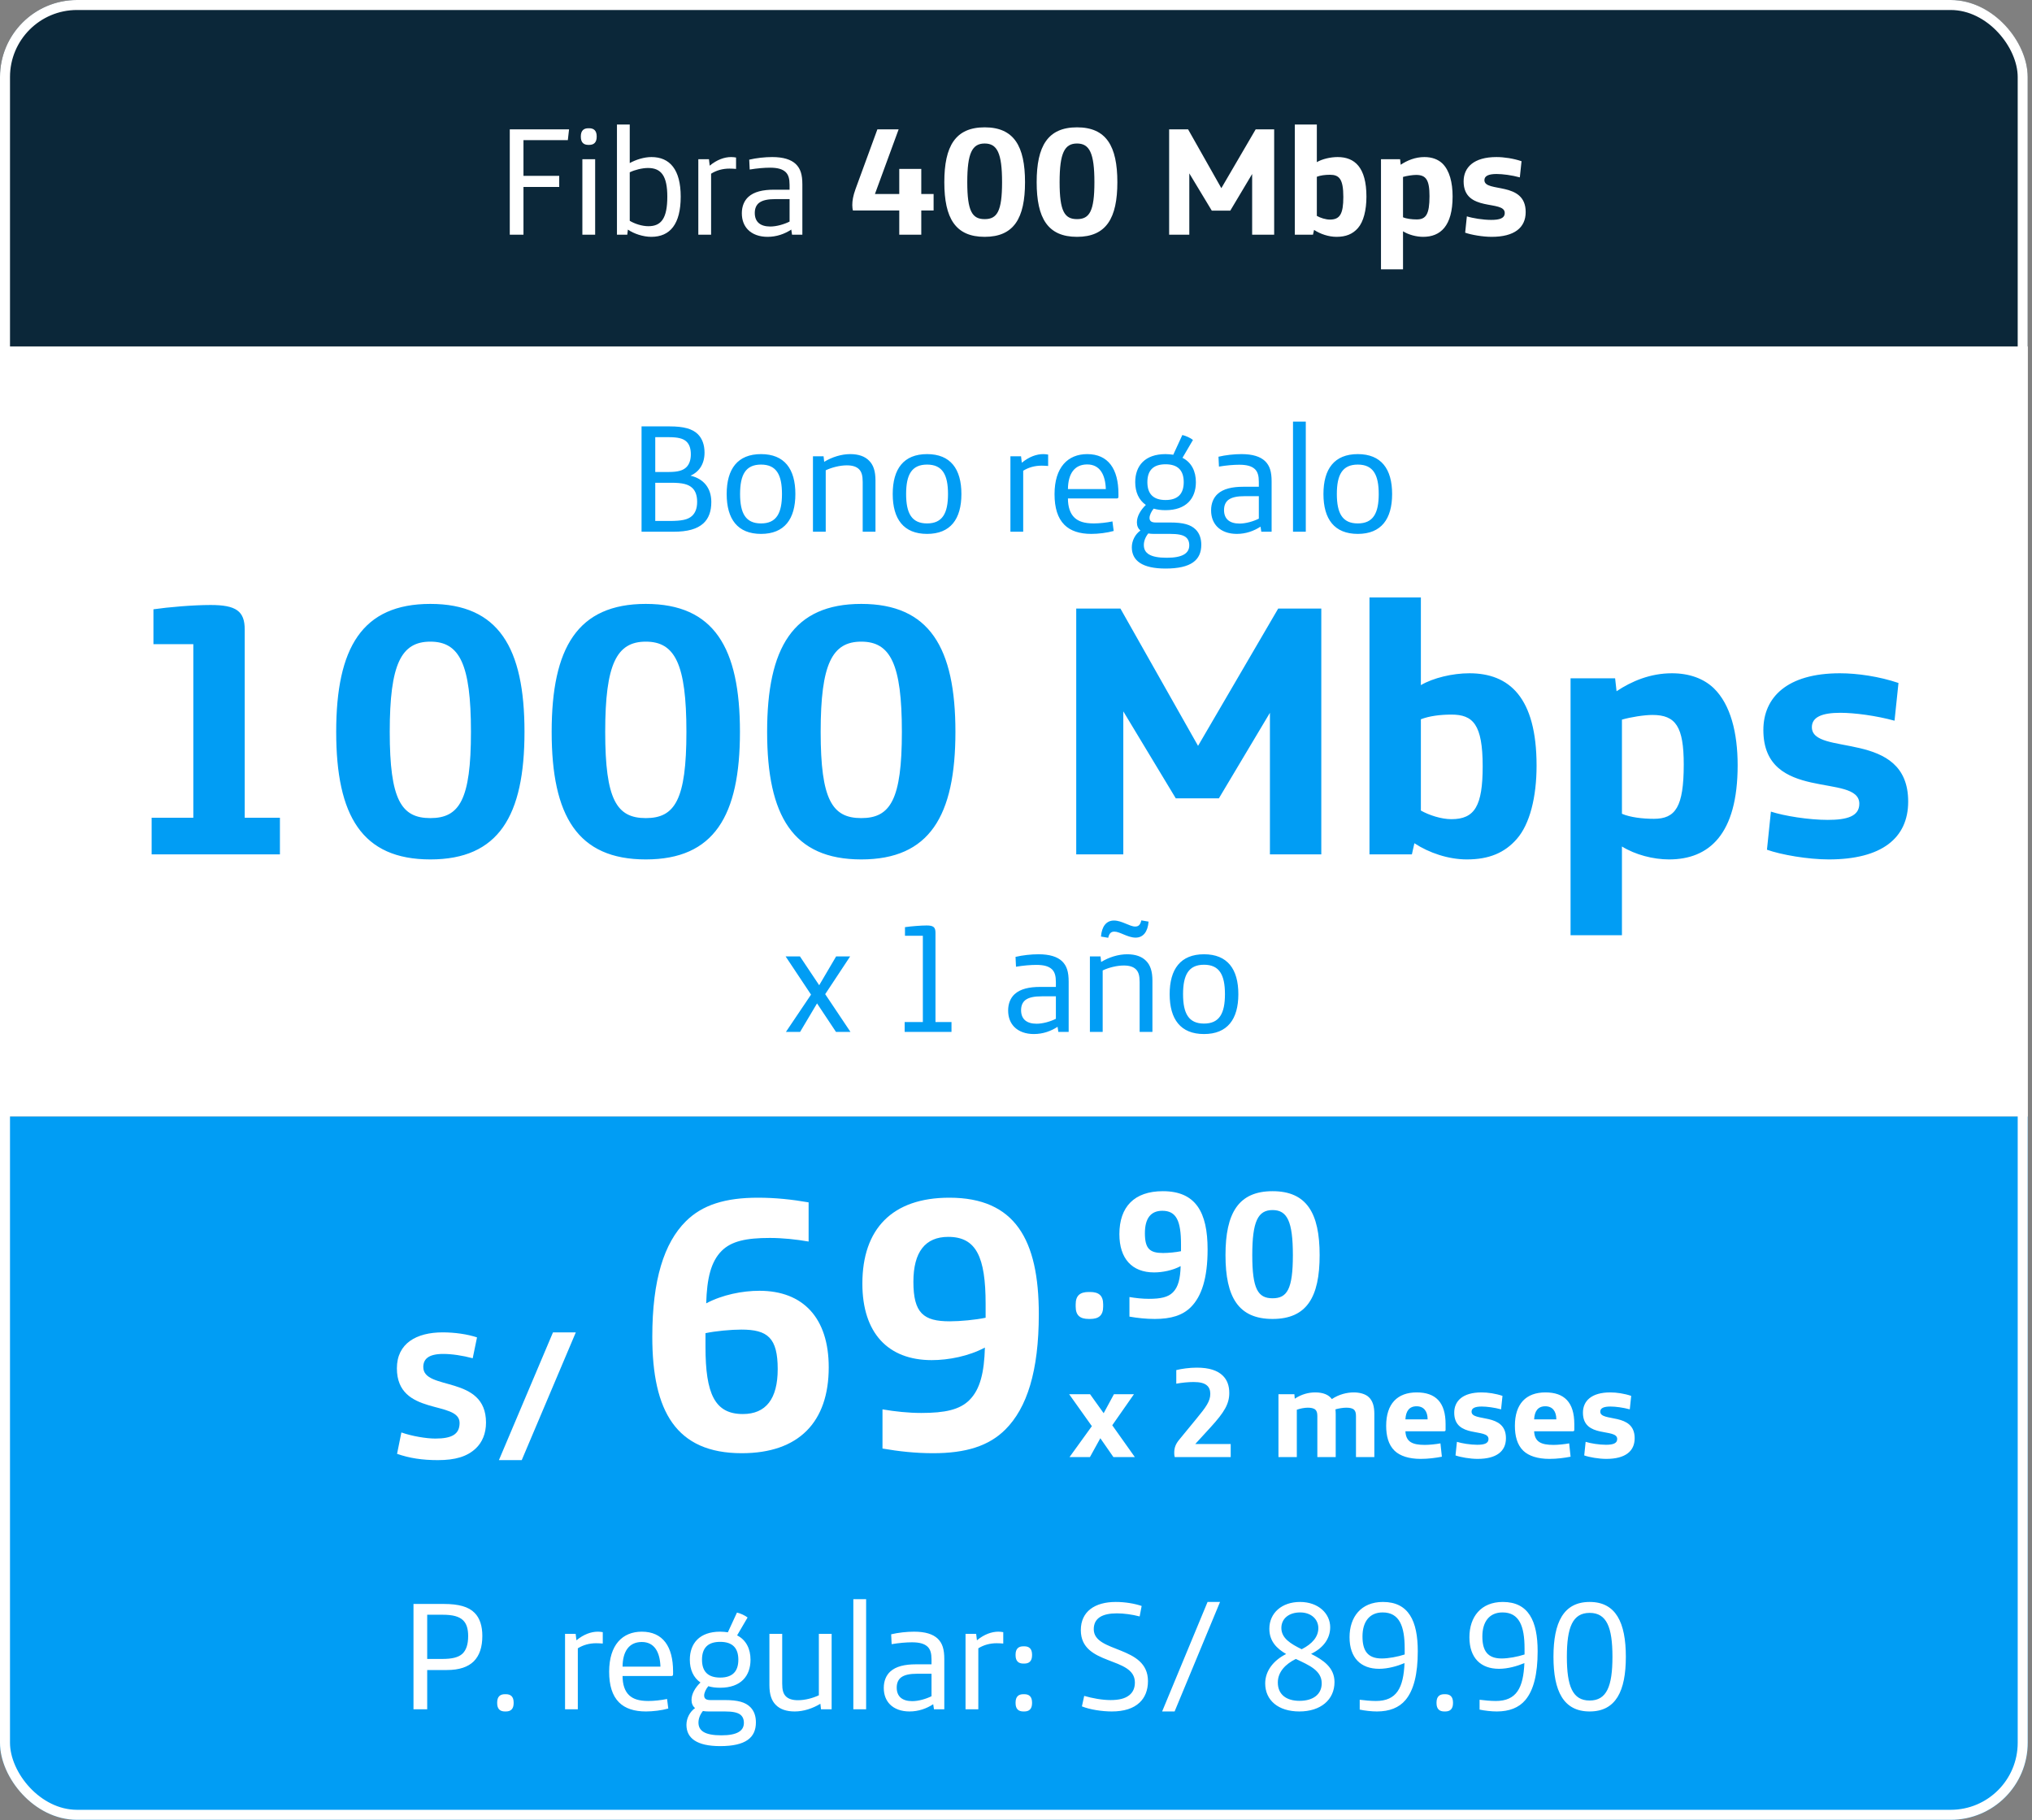
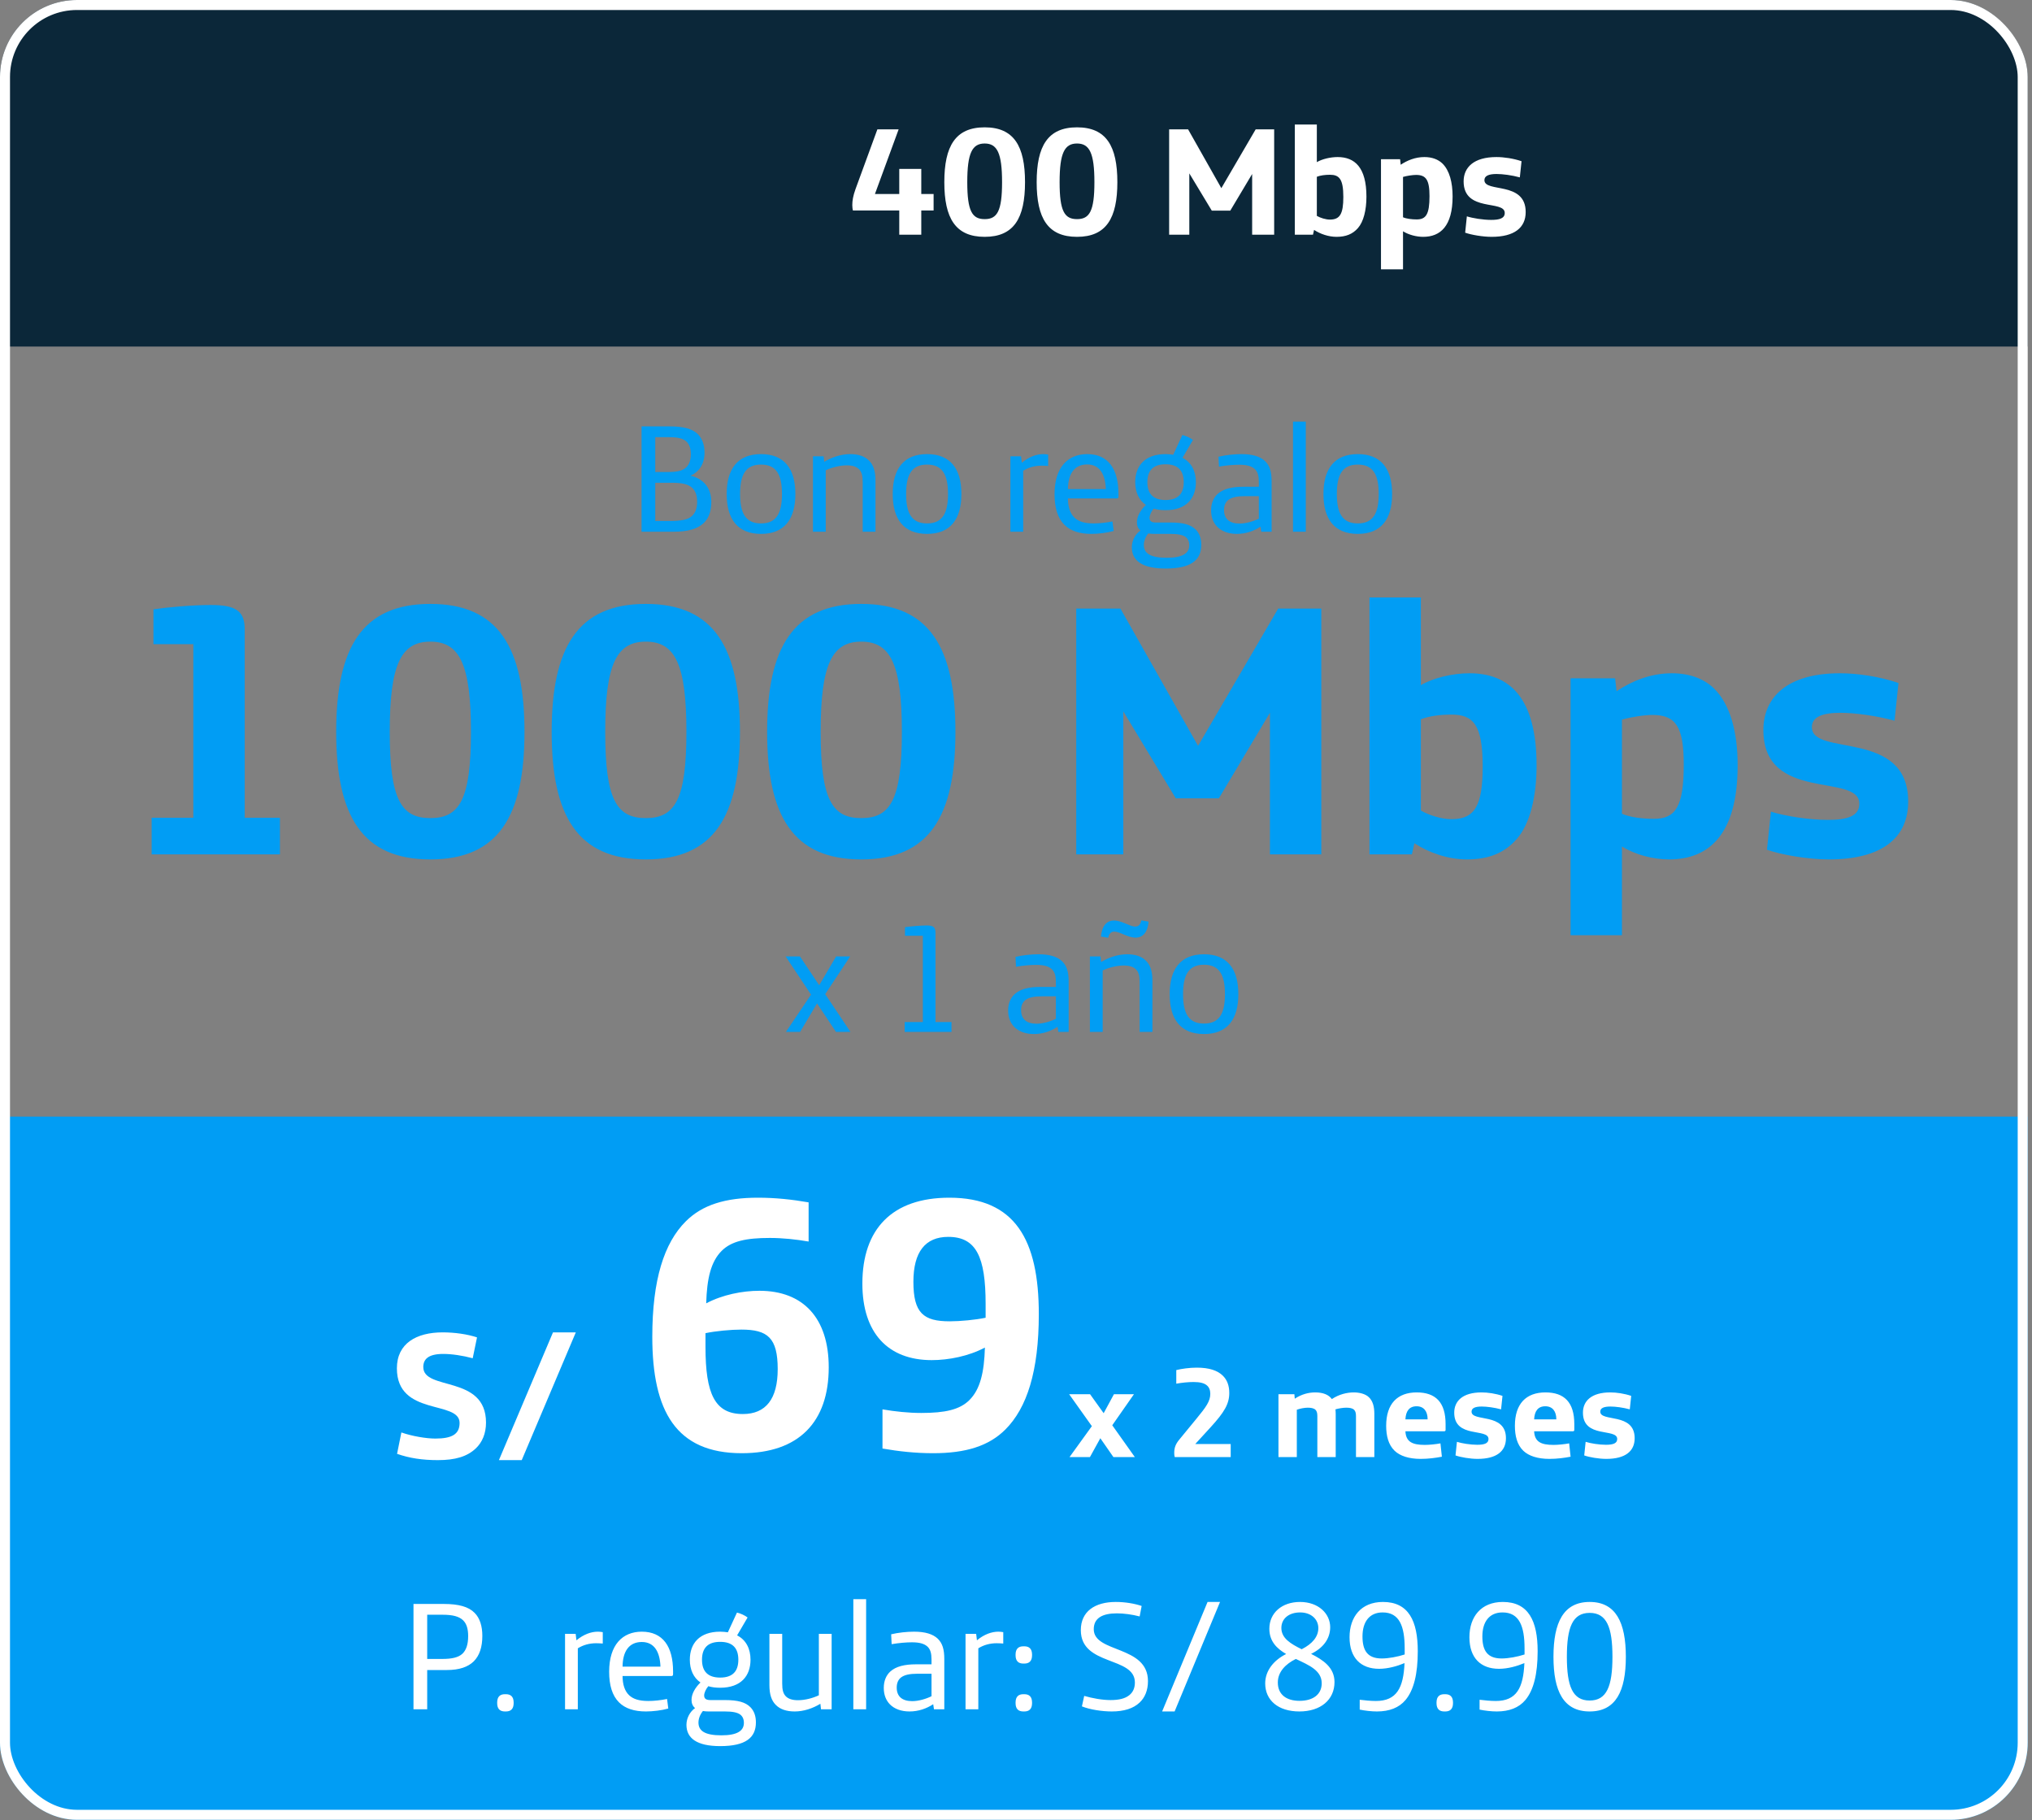
<svg xmlns="http://www.w3.org/2000/svg" width="182" height="163" viewBox="0 0 182 163" fill="none">
  <rect x="0" y="0" width="182" height="163" fill="#808080" stroke="none" />
  <g clip-path="url(#clip0_216_79)">
    <path d="M0 4.598C0 2.059 2.059 0 4.598 0H177.017C179.556 0 181.615 2.059 181.615 4.598V31.035H0V4.598Z" fill="#0B2739" />
-     <path d="M45.659 21.018V11.583H50.969L50.859 12.549H46.886V15.749H50.087V16.742H46.886V21.018H45.659ZM52.699 12.976C52.285 12.976 52.023 12.769 52.023 12.245V12.217C52.023 11.693 52.285 11.486 52.699 11.486H52.768C53.182 11.486 53.444 11.693 53.444 12.217V12.245C53.444 12.769 53.182 12.976 52.768 12.976H52.699ZM52.161 21.018V14.259H53.306V21.018H52.161ZM58.335 21.211C57.604 21.211 56.776 20.935 56.238 20.562L56.183 21.018H55.259V11.155H56.404V14.604C56.956 14.3 57.687 14.066 58.349 14.066C59.99 14.066 60.969 15.183 60.969 17.611C60.969 20.066 60.018 21.211 58.335 21.211ZM58.073 20.259C59.218 20.259 59.769 19.569 59.769 17.611C59.769 15.79 59.245 15.045 58.045 15.045C57.521 15.045 56.859 15.211 56.404 15.431V19.776C56.859 20.052 57.521 20.259 58.073 20.259ZM62.546 21.018V14.259H63.498L63.567 14.838C64.215 14.3 64.891 14.066 65.484 14.066C65.609 14.066 65.774 14.08 65.926 14.107V15.128C65.774 15.114 65.526 15.1 65.333 15.1C64.74 15.1 64.174 15.252 63.691 15.556V21.018H62.546ZM68.748 21.211C68.017 21.211 67.396 20.99 66.982 20.562C66.651 20.218 66.444 19.735 66.444 19.1C66.444 18.466 66.665 17.969 67.024 17.638C67.534 17.169 68.334 16.99 69.313 16.99H70.72V16.562C70.72 16.011 70.624 15.666 70.375 15.418C70.086 15.142 69.644 15.018 68.969 15.018C68.458 15.018 67.81 15.073 67.148 15.183L67.106 14.3C67.741 14.149 68.513 14.066 69.162 14.066C70.168 14.066 70.844 14.287 71.272 14.687C71.7 15.1 71.865 15.638 71.865 16.521V21.018H70.941L70.872 20.562C70.279 20.949 69.562 21.211 68.748 21.211ZM68.996 20.287C69.548 20.287 70.224 20.093 70.72 19.845V17.831H69.479C68.775 17.831 68.293 17.928 67.975 18.176C67.741 18.369 67.603 18.659 67.603 19.073C67.603 19.887 68.113 20.287 68.996 20.287Z" fill="white" />
    <path d="M80.544 21.018V18.852H76.392C76.364 18.756 76.337 18.549 76.337 18.369C76.337 17.983 76.406 17.542 76.626 16.935L78.585 11.583H80.489L78.365 17.376H80.544V15.128H82.516V17.376H83.62V18.852H82.516V21.018H80.544ZM88.194 21.211C85.573 21.211 84.58 19.542 84.58 16.314C84.58 13.086 85.573 11.404 88.194 11.404C90.815 11.404 91.808 13.086 91.808 16.314C91.808 19.542 90.815 21.211 88.194 21.211ZM88.194 19.625C89.311 19.625 89.752 18.921 89.752 16.314C89.752 13.707 89.311 12.852 88.194 12.852C87.077 12.852 86.635 13.707 86.635 16.314C86.635 18.921 87.077 19.625 88.194 19.625ZM96.465 21.211C93.844 21.211 92.851 19.542 92.851 16.314C92.851 13.086 93.844 11.404 96.465 11.404C99.085 11.404 100.078 13.086 100.078 16.314C100.078 19.542 99.085 21.211 96.465 21.211ZM96.465 19.625C97.582 19.625 98.023 18.921 98.023 16.314C98.023 13.707 97.582 12.852 96.465 12.852C95.347 12.852 94.906 13.707 94.906 16.314C94.906 18.921 95.347 19.625 96.465 19.625ZM104.716 21.018V11.583H106.413L109.392 16.852L112.468 11.583H114.123V21.018H112.151V15.583L110.192 18.866H108.537L106.523 15.528V21.018H104.716ZM119.711 21.211C119.007 21.211 118.262 20.962 117.697 20.59L117.6 21.018H115.973V11.155H117.945V14.521C118.414 14.245 119.159 14.066 119.807 14.066C121.338 14.066 122.387 14.99 122.387 17.611C122.387 18.825 122.125 19.859 121.628 20.425C121.159 20.962 120.552 21.211 119.711 21.211ZM119.118 19.666C120.014 19.666 120.318 19.156 120.318 17.638C120.318 16.024 119.945 15.652 119.118 15.652C118.69 15.652 118.262 15.707 117.945 15.831V19.335C118.262 19.514 118.731 19.666 119.118 19.666ZM123.691 24.121V14.259H125.402L125.457 14.755C126.036 14.369 126.753 14.066 127.581 14.066C128.257 14.066 128.809 14.273 129.195 14.645C129.829 15.266 130.105 16.342 130.105 17.597C130.105 20.259 129.002 21.211 127.471 21.211C126.864 21.211 126.174 21.032 125.664 20.714V24.121H123.691ZM126.891 19.652C127.719 19.652 128.036 19.197 128.036 17.569C128.036 16.121 127.733 15.666 126.836 15.666C126.519 15.666 125.995 15.749 125.664 15.845V19.459C125.981 19.597 126.464 19.652 126.891 19.652ZM133.603 21.211C132.803 21.211 131.768 21.032 131.23 20.838L131.382 19.376C131.892 19.542 132.83 19.694 133.561 19.694C134.306 19.694 134.775 19.556 134.775 19.073C134.775 17.873 131.092 19.045 131.092 16.245C131.092 14.99 132.003 14.066 134.03 14.066C134.706 14.066 135.548 14.19 136.279 14.438L136.127 15.886C135.423 15.693 134.596 15.583 134.044 15.583C133.341 15.583 132.954 15.749 132.954 16.135C132.954 17.28 136.651 16.19 136.651 18.99C136.651 20.397 135.63 21.211 133.603 21.211Z" fill="white" />
-     <rect width="181.615" height="68.968" transform="translate(0 31.035)" fill="white" />
    <path d="M57.462 47.622V38.188H59.986C61.214 38.188 62.014 38.395 62.51 38.891C62.896 39.277 63.103 39.843 63.103 40.533C63.103 41.526 62.648 42.243 61.848 42.602C63.02 42.877 63.71 43.705 63.71 44.96C63.71 45.802 63.476 46.436 62.993 46.878C62.441 47.374 61.6 47.622 60.317 47.622H57.462ZM58.689 42.271H59.903C60.731 42.271 61.2 42.133 61.503 41.815C61.752 41.553 61.876 41.167 61.876 40.684C61.876 40.188 61.752 39.801 61.489 39.553C61.186 39.264 60.703 39.153 59.889 39.153H58.689V42.271ZM58.689 46.657H59.945C61.048 46.657 61.6 46.547 61.972 46.215C62.262 45.953 62.441 45.553 62.441 44.947C62.441 44.395 62.303 43.995 62.027 43.719C61.655 43.36 61.117 43.236 60.11 43.236H58.689V46.657ZM68.163 47.816C66.066 47.816 65.087 46.491 65.087 44.243C65.087 41.995 66.066 40.67 68.163 40.67C70.259 40.67 71.239 41.995 71.239 44.243C71.239 46.491 70.259 47.816 68.163 47.816ZM68.163 46.878C69.542 46.878 70.039 45.967 70.039 44.243C70.039 42.519 69.542 41.608 68.163 41.608C66.783 41.608 66.287 42.519 66.287 44.243C66.287 45.967 66.783 46.878 68.163 46.878ZM72.814 47.622V40.864H73.765L73.82 41.36C74.524 40.933 75.365 40.67 76.152 40.67C76.883 40.67 77.462 40.864 77.848 41.264C78.221 41.636 78.414 42.188 78.414 43.029V47.622H77.269V43.167C77.269 42.588 77.172 42.257 76.938 42.022C76.703 41.788 76.345 41.677 75.848 41.677C75.241 41.677 74.51 41.857 73.958 42.119V47.622H72.814ZM83.034 47.816C80.937 47.816 79.958 46.491 79.958 44.243C79.958 41.995 80.937 40.67 83.034 40.67C85.13 40.67 86.11 41.995 86.11 44.243C86.11 46.491 85.13 47.816 83.034 47.816ZM83.034 46.878C84.413 46.878 84.91 45.967 84.91 44.243C84.91 42.519 84.413 41.608 83.034 41.608C81.654 41.608 81.158 42.519 81.158 44.243C81.158 45.967 81.654 46.878 83.034 46.878ZM90.5 47.622V40.864H91.452L91.521 41.443C92.169 40.905 92.845 40.67 93.438 40.67C93.562 40.67 93.728 40.684 93.879 40.712V41.733C93.728 41.719 93.479 41.705 93.286 41.705C92.693 41.705 92.128 41.857 91.645 42.16V47.622H90.5ZM97.749 47.816C96.7 47.816 95.886 47.553 95.335 47.002C94.728 46.395 94.452 45.471 94.452 44.257C94.452 41.843 95.652 40.67 97.376 40.67C99.266 40.67 100.176 42.008 100.176 44.229V44.491C100.176 44.602 100.121 44.643 100.011 44.643H95.652C95.652 45.388 95.845 45.995 96.245 46.367C96.604 46.698 97.114 46.878 97.969 46.878C98.452 46.878 99.114 46.809 99.638 46.698L99.749 47.553C99.169 47.719 98.369 47.816 97.749 47.816ZM95.652 43.802H99.045C99.004 42.505 98.507 41.595 97.376 41.595C96.231 41.595 95.666 42.436 95.652 43.802ZM104.395 50.919C102.312 50.919 101.374 50.216 101.374 49.016C101.374 48.422 101.678 47.843 102.147 47.512C101.926 47.333 101.829 47.084 101.829 46.781C101.829 46.243 102.147 45.691 102.629 45.222C101.995 44.781 101.678 44.064 101.678 43.181C101.678 41.719 102.547 40.67 104.395 40.67C104.643 40.67 104.878 40.698 105.085 40.726L105.898 38.96C106.216 39.029 106.63 39.222 106.85 39.401L105.912 41.002C106.726 41.415 107.112 42.215 107.112 43.181C107.112 44.643 106.243 45.691 104.395 45.691C103.995 45.691 103.65 45.65 103.333 45.553C103.126 45.788 102.96 46.147 102.96 46.381C102.96 46.671 103.14 46.795 103.512 46.795H104.809C105.995 46.795 106.657 46.988 107.099 47.429C107.443 47.774 107.595 48.243 107.595 48.795C107.595 50.16 106.685 50.919 104.395 50.919ZM104.395 44.781C105.512 44.781 106.023 44.215 106.023 43.181C106.023 42.146 105.512 41.581 104.395 41.581C103.278 41.581 102.767 42.146 102.767 43.181C102.767 44.215 103.278 44.781 104.395 44.781ZM104.505 49.953C105.94 49.953 106.519 49.54 106.519 48.836C106.519 48.505 106.409 48.257 106.188 48.091C105.926 47.898 105.485 47.816 104.809 47.816H103.347C103.154 47.816 102.988 47.802 102.85 47.774C102.602 48.078 102.45 48.45 102.45 48.809C102.45 49.54 103.002 49.953 104.505 49.953ZM110.778 47.816C110.047 47.816 109.426 47.595 109.012 47.167C108.681 46.822 108.474 46.34 108.474 45.705C108.474 45.071 108.695 44.574 109.054 44.243C109.564 43.774 110.364 43.595 111.343 43.595H112.75V43.167C112.75 42.615 112.654 42.271 112.405 42.022C112.116 41.746 111.674 41.622 110.999 41.622C110.488 41.622 109.84 41.677 109.178 41.788L109.136 40.905C109.771 40.753 110.543 40.67 111.192 40.67C112.199 40.67 112.874 40.891 113.302 41.291C113.73 41.705 113.895 42.243 113.895 43.126V47.622H112.971L112.902 47.167C112.309 47.553 111.592 47.816 110.778 47.816ZM111.026 46.891C111.578 46.891 112.254 46.698 112.75 46.45V44.436H111.509C110.805 44.436 110.323 44.533 110.005 44.781C109.771 44.974 109.633 45.264 109.633 45.678C109.633 46.491 110.143 46.891 111.026 46.891ZM115.811 47.622V37.76H116.956V47.622H115.811ZM121.613 47.816C119.516 47.816 118.537 46.491 118.537 44.243C118.537 41.995 119.516 40.67 121.613 40.67C123.709 40.67 124.688 41.995 124.688 44.243C124.688 46.491 123.709 47.816 121.613 47.816ZM121.613 46.878C122.992 46.878 123.488 45.967 123.488 44.243C123.488 42.519 122.992 41.608 121.613 41.608C120.233 41.608 119.737 42.519 119.737 44.243C119.737 45.967 120.233 46.878 121.613 46.878Z" fill="#019DF4" />
    <path d="M13.582 76.519V73.236H17.315V57.691H13.743V54.569C15.062 54.376 17.283 54.183 18.86 54.183C21.145 54.183 21.918 54.73 21.918 56.371V73.236H25.072V76.519H13.582ZM38.545 76.97C32.43 76.97 30.112 73.075 30.112 65.544C30.112 58.013 32.43 54.086 38.545 54.086C44.66 54.086 46.977 58.013 46.977 65.544C46.977 73.075 44.66 76.97 38.545 76.97ZM38.545 73.269C41.152 73.269 42.182 71.627 42.182 65.544C42.182 59.461 41.152 57.466 38.545 57.466C35.938 57.466 34.908 59.461 34.908 65.544C34.908 71.627 35.938 73.269 38.545 73.269ZM57.843 76.97C51.728 76.97 49.411 73.075 49.411 65.544C49.411 58.013 51.728 54.086 57.843 54.086C63.958 54.086 66.275 58.013 66.275 65.544C66.275 73.075 63.958 76.97 57.843 76.97ZM57.843 73.269C60.45 73.269 61.48 71.627 61.48 65.544C61.48 59.461 60.45 57.466 57.843 57.466C55.236 57.466 54.206 59.461 54.206 65.544C54.206 71.627 55.236 73.269 57.843 73.269ZM77.141 76.97C71.026 76.97 68.709 73.075 68.709 65.544C68.709 58.013 71.026 54.086 77.141 54.086C83.257 54.086 85.574 58.013 85.574 65.544C85.574 73.075 83.257 76.97 77.141 76.97ZM77.141 73.269C79.748 73.269 80.778 71.627 80.778 65.544C80.778 59.461 79.748 57.466 77.141 57.466C74.534 57.466 73.504 59.461 73.504 65.544C73.504 71.627 74.534 73.269 77.141 73.269ZM96.395 76.519V54.505H100.354L107.306 66.799L114.483 54.505H118.345V76.519H113.743V63.838L109.172 71.498H105.31L100.611 63.71V76.519H96.395ZM131.382 76.97C129.741 76.97 128.003 76.39 126.683 75.521L126.458 76.519H122.66V53.507H127.263V61.36C128.357 60.716 130.095 60.298 131.608 60.298C135.18 60.298 137.626 62.454 137.626 68.57C137.626 71.402 137.015 73.816 135.856 75.135C134.762 76.39 133.346 76.97 131.382 76.97ZM129.998 73.365C132.09 73.365 132.799 72.174 132.799 68.634C132.799 64.868 131.93 63.999 129.998 63.999C129.001 63.999 128.003 64.128 127.263 64.418V72.593C128.003 73.011 129.097 73.365 129.998 73.365ZM140.67 83.761V60.749H144.661L144.79 61.907C146.141 61.006 147.815 60.298 149.746 60.298C151.323 60.298 152.611 60.781 153.512 61.65C154.992 63.098 155.636 65.609 155.636 68.537C155.636 74.749 153.061 76.97 149.489 76.97C148.073 76.97 146.463 76.551 145.272 75.811V83.761H140.67ZM148.137 73.333C150.068 73.333 150.808 72.271 150.808 68.473C150.808 65.094 150.1 64.031 148.008 64.031C147.268 64.031 146.045 64.225 145.272 64.45V72.882C146.013 73.204 147.139 73.333 148.137 73.333ZM163.797 76.97C161.93 76.97 159.517 76.551 158.261 76.101L158.615 72.689C159.806 73.075 161.995 73.429 163.701 73.429C165.439 73.429 166.533 73.108 166.533 71.981C166.533 69.181 157.939 71.917 157.939 65.383C157.939 62.454 160.064 60.298 164.795 60.298C166.372 60.298 168.335 60.588 170.041 61.167L169.687 64.546C168.046 64.096 166.114 63.838 164.827 63.838C163.186 63.838 162.284 64.225 162.284 65.126C162.284 67.797 170.91 65.254 170.91 71.788C170.91 75.071 168.528 76.97 163.797 76.97Z" fill="#019DF4" />
    <path d="M70.394 92.416L72.642 89.078L70.366 85.657H71.649L73.373 88.237L74.89 85.657H76.145L73.911 89.037L76.173 92.416H74.876L73.18 89.864L71.663 92.416H70.394ZM81.029 92.416V91.533H82.657V83.809H81.056V83.036C81.622 82.954 82.505 82.885 83.001 82.885C83.595 82.885 83.788 83.036 83.788 83.533V91.533H85.222V92.416H81.029ZM92.6 92.609C91.869 92.609 91.248 92.388 90.834 91.961C90.503 91.616 90.296 91.133 90.296 90.499C90.296 89.864 90.517 89.368 90.876 89.037C91.386 88.567 92.186 88.388 93.165 88.388H94.572V87.961C94.572 87.409 94.476 87.064 94.227 86.816C93.938 86.54 93.496 86.416 92.82 86.416C92.31 86.416 91.662 86.471 91 86.581L90.958 85.698C91.593 85.547 92.365 85.464 93.014 85.464C94.02 85.464 94.696 85.685 95.124 86.085C95.552 86.499 95.717 87.036 95.717 87.919V92.416H94.793L94.724 91.961C94.131 92.347 93.414 92.609 92.6 92.609ZM92.848 91.685C93.4 91.685 94.076 91.492 94.572 91.243V89.23H93.331C92.627 89.23 92.145 89.326 91.827 89.574C91.593 89.767 91.455 90.057 91.455 90.471C91.455 91.285 91.965 91.685 92.848 91.685ZM99.26 83.988L98.612 83.878C98.681 82.967 99.095 82.443 99.771 82.443C100.488 82.443 101.178 82.981 101.674 82.981C101.95 82.981 102.129 82.857 102.226 82.429L102.874 82.54C102.805 83.45 102.392 83.974 101.716 83.974C100.998 83.974 100.309 83.436 99.812 83.436C99.536 83.436 99.357 83.561 99.26 83.988ZM97.619 92.416V85.657H98.571L98.626 86.154C99.329 85.726 100.171 85.464 100.957 85.464C101.688 85.464 102.267 85.657 102.654 86.057C103.026 86.43 103.219 86.981 103.219 87.823V92.416H102.074V87.961C102.074 87.381 101.978 87.05 101.743 86.816C101.509 86.581 101.15 86.471 100.654 86.471C100.047 86.471 99.316 86.65 98.764 86.912V92.416H97.619ZM107.839 92.609C105.743 92.609 104.763 91.285 104.763 89.037C104.763 86.788 105.743 85.464 107.839 85.464C109.936 85.464 110.915 86.788 110.915 89.037C110.915 91.285 109.936 92.609 107.839 92.609ZM107.839 91.671C109.219 91.671 109.715 90.761 109.715 89.037C109.715 87.312 109.219 86.402 107.839 86.402C106.46 86.402 105.963 87.312 105.963 89.037C105.963 90.761 106.46 91.671 107.839 91.671Z" fill="#019DF4" />
    <rect width="181.615" height="62.979" transform="translate(0 100.003)" fill="#019DF4" />
    <path d="M39.217 130.769C37.817 130.769 36.674 130.592 35.564 130.206L35.95 128.291C36.916 128.629 38.187 128.838 38.992 128.838C40.472 128.838 41.164 128.452 41.164 127.438C41.164 125.378 35.548 126.875 35.548 122.546C35.548 120.309 37.302 119.327 39.651 119.327C40.714 119.327 41.872 119.488 42.725 119.778L42.339 121.645C41.438 121.403 40.472 121.258 39.7 121.258C38.348 121.258 37.913 121.741 37.913 122.433C37.913 124.59 43.53 123.109 43.53 127.406C43.53 128.387 43.192 129.176 42.612 129.723C41.84 130.447 40.794 130.769 39.217 130.769ZM44.686 130.769L49.53 119.327H51.574L46.73 130.769H44.686Z" fill="white" />
    <path d="M66.438 130.149C60.549 130.149 58.424 126.384 58.424 119.721C58.424 114.604 59.486 111.321 61.418 109.39C62.898 107.909 64.958 107.266 67.887 107.266C69.464 107.266 70.944 107.427 72.425 107.684V111.192C71.298 110.999 70.108 110.87 68.949 110.87C66.825 110.87 65.505 111.16 64.636 112.029C63.67 112.995 63.316 114.507 63.252 116.728C64.701 115.956 66.503 115.602 68.016 115.602C71.942 115.602 74.227 118.048 74.227 122.457C74.227 127.349 71.556 130.149 66.438 130.149ZM66.535 126.641C68.595 126.641 69.657 125.289 69.657 122.618C69.657 119.818 68.756 119.078 66.406 119.078C65.473 119.078 64.089 119.206 63.188 119.399V120.622C63.188 124.839 64.025 126.641 66.535 126.641ZM83.58 130.149C82.003 130.149 80.523 129.988 79.042 129.731V126.223C80.169 126.416 81.36 126.544 82.518 126.544C84.642 126.544 85.962 126.255 86.831 125.386C87.797 124.42 88.151 122.908 88.215 120.687C86.767 121.459 84.964 121.813 83.452 121.813C79.525 121.813 77.24 119.367 77.24 114.958C77.24 110.066 79.911 107.266 85.029 107.266C90.919 107.266 93.043 111.031 93.043 117.694C93.043 122.811 91.981 126.094 90.05 128.025C88.569 129.505 86.509 130.149 83.58 130.149ZM85.061 118.337C85.994 118.337 87.378 118.209 88.279 118.016V116.792C88.279 112.576 87.443 110.774 84.932 110.774C82.872 110.774 81.81 112.126 81.81 114.797C81.81 117.597 82.711 118.337 85.061 118.337Z" fill="white" />
-     <path d="M97.52 118.125C96.747 118.125 96.345 117.819 96.345 117.015V116.821C96.345 116.017 96.747 115.711 97.52 115.711H97.632C98.405 115.711 98.807 116.017 98.807 116.821V117.015C98.807 117.819 98.405 118.125 97.632 118.125H97.52ZM103.43 118.125C102.641 118.125 101.901 118.044 101.161 117.916V116.162C101.724 116.258 102.319 116.323 102.899 116.323C103.961 116.323 104.621 116.178 105.055 115.743C105.538 115.26 105.715 114.504 105.747 113.394C105.023 113.78 104.122 113.957 103.365 113.957C101.402 113.957 100.26 112.734 100.26 110.529C100.26 108.083 101.595 106.683 104.154 106.683C107.099 106.683 108.161 108.566 108.161 111.897C108.161 114.456 107.63 116.097 106.664 117.063C105.924 117.803 104.894 118.125 103.43 118.125ZM104.17 112.219C104.637 112.219 105.329 112.155 105.779 112.058V111.447C105.779 109.338 105.361 108.437 104.106 108.437C103.076 108.437 102.545 109.113 102.545 110.449C102.545 111.849 102.995 112.219 104.17 112.219ZM113.98 118.125C110.923 118.125 109.764 116.178 109.764 112.412C109.764 108.647 110.923 106.683 113.98 106.683C117.038 106.683 118.196 108.647 118.196 112.412C118.196 116.178 117.038 118.125 113.98 118.125ZM113.98 116.274C115.284 116.274 115.799 115.454 115.799 112.412C115.799 109.371 115.284 108.373 113.98 108.373C112.677 108.373 112.162 109.371 112.162 112.412C112.162 115.454 112.677 116.274 113.98 116.274Z" fill="white" />
    <path d="M95.794 130.497L97.795 127.727L95.76 124.865H97.634L98.852 126.566L99.772 124.865H101.565L99.622 127.647L101.645 130.497H99.726L98.553 128.808L97.622 130.497H95.794ZM105.218 130.497C105.184 130.405 105.172 130.256 105.172 130.13C105.172 129.647 105.299 129.325 105.632 128.923L107.161 127.061C108.034 126.003 108.402 125.486 108.402 124.831C108.402 124.497 108.299 124.244 108.092 124.072C107.85 123.865 107.46 123.773 106.896 123.773C106.448 123.773 105.85 123.831 105.356 123.923V122.704C105.816 122.589 106.54 122.486 107.184 122.486C108.31 122.486 109.057 122.739 109.54 123.221C109.908 123.589 110.103 124.095 110.103 124.75C110.103 125.727 109.667 126.474 108.425 127.831L107.057 129.325H110.23V130.497H105.218ZM114.508 130.497V124.865H115.934L115.968 125.267C116.577 124.865 117.21 124.704 117.796 124.704C118.485 124.704 119.003 124.9 119.29 125.302C119.922 124.877 120.646 124.704 121.256 124.704C121.75 124.704 122.302 124.831 122.612 125.141C122.957 125.474 123.095 125.969 123.095 126.624V130.497H121.451V126.819C121.451 126.532 121.394 126.371 121.279 126.256C121.129 126.118 120.899 126.072 120.566 126.072C120.29 126.072 119.888 126.141 119.612 126.221C119.623 126.348 119.635 126.486 119.635 126.624V130.497H117.991V126.819C117.991 126.532 117.934 126.371 117.819 126.256C117.669 126.118 117.428 126.072 117.129 126.072C116.842 126.072 116.428 126.152 116.152 126.256V130.497H114.508ZM127.247 130.658C126.19 130.658 125.397 130.394 124.914 129.934C124.351 129.394 124.155 128.589 124.155 127.693C124.155 125.716 125.167 124.704 126.891 124.704C128.581 124.704 129.477 125.589 129.477 127.543V128.061C129.477 128.153 129.431 128.187 129.339 128.187H125.879C125.925 129.141 126.512 129.405 127.615 129.405C128.017 129.405 128.592 129.348 129.017 129.268L129.144 130.463C128.604 130.566 127.948 130.658 127.247 130.658ZM125.879 127.118H127.868C127.868 126.405 127.535 125.946 126.879 125.946C126.213 125.946 125.914 126.394 125.879 127.118ZM132.343 130.658C131.676 130.658 130.814 130.509 130.366 130.348L130.492 129.13C130.918 129.268 131.699 129.394 132.309 129.394C132.929 129.394 133.32 129.279 133.32 128.877C133.32 127.877 130.251 128.854 130.251 126.52C130.251 125.474 131.01 124.704 132.699 124.704C133.263 124.704 133.964 124.808 134.573 125.015L134.447 126.221C133.86 126.061 133.171 125.969 132.711 125.969C132.125 125.969 131.803 126.107 131.803 126.428C131.803 127.382 134.883 126.474 134.883 128.808C134.883 129.98 134.033 130.658 132.343 130.658ZM138.776 130.658C137.718 130.658 136.925 130.394 136.442 129.934C135.879 129.394 135.684 128.589 135.684 127.693C135.684 125.716 136.695 124.704 138.419 124.704C140.109 124.704 141.006 125.589 141.006 127.543V128.061C141.006 128.153 140.96 128.187 140.868 128.187H137.408C137.454 129.141 138.04 129.405 139.143 129.405C139.546 129.405 140.12 129.348 140.546 129.268L140.672 130.463C140.132 130.566 139.477 130.658 138.776 130.658ZM137.408 127.118H139.396C139.396 126.405 139.063 125.946 138.408 125.946C137.741 125.946 137.442 126.394 137.408 127.118ZM143.871 130.658C143.205 130.658 142.343 130.509 141.894 130.348L142.021 129.13C142.446 129.268 143.228 129.394 143.837 129.394C144.458 129.394 144.848 129.279 144.848 128.877C144.848 127.877 141.779 128.854 141.779 126.52C141.779 125.474 142.538 124.704 144.228 124.704C144.791 124.704 145.492 124.808 146.101 125.015L145.975 126.221C145.389 126.061 144.699 125.969 144.239 125.969C143.653 125.969 143.331 126.107 143.331 126.428C143.331 127.382 146.412 126.474 146.412 128.808C146.412 129.98 145.561 130.658 143.871 130.658Z" fill="white" />
    <path d="M37.035 153.085V143.65H39.738C41.09 143.65 41.973 143.899 42.511 144.45C42.98 144.919 43.201 145.637 43.201 146.506C43.201 147.513 42.952 148.271 42.428 148.795C41.918 149.292 41.145 149.568 40.014 149.568H38.263V153.085H37.035ZM38.263 148.575H39.6C40.456 148.575 41.049 148.451 41.421 148.106C41.752 147.788 41.932 147.278 41.932 146.533C41.932 145.885 41.794 145.43 41.49 145.126C41.132 144.768 40.552 144.616 39.642 144.616H38.263V148.575ZM45.22 153.278C44.806 153.278 44.53 153.071 44.53 152.533V152.478C44.53 151.94 44.806 151.733 45.22 151.733H45.317C45.73 151.733 46.006 151.94 46.006 152.478V152.533C46.006 153.071 45.73 153.278 45.317 153.278H45.22ZM50.609 153.085V146.326H51.56L51.629 146.906C52.278 146.368 52.953 146.133 53.547 146.133C53.671 146.133 53.836 146.147 53.988 146.175V147.195C53.836 147.182 53.588 147.168 53.395 147.168C52.802 147.168 52.236 147.32 51.754 147.623V153.085H50.609ZM57.857 153.278C56.809 153.278 55.995 153.016 55.443 152.464C54.836 151.858 54.56 150.933 54.56 149.72C54.56 147.306 55.761 146.133 57.485 146.133C59.374 146.133 60.285 147.471 60.285 149.692V149.954C60.285 150.064 60.23 150.106 60.119 150.106H55.761C55.761 150.851 55.954 151.458 56.354 151.83C56.712 152.161 57.223 152.34 58.078 152.34C58.561 152.34 59.223 152.271 59.747 152.161L59.857 153.016C59.278 153.182 58.478 153.278 57.857 153.278ZM55.761 149.264H59.154C59.112 147.968 58.616 147.057 57.485 147.057C56.34 147.057 55.774 147.899 55.761 149.264ZM64.504 156.382C62.421 156.382 61.483 155.678 61.483 154.478C61.483 153.885 61.786 153.306 62.255 152.975C62.035 152.796 61.938 152.547 61.938 152.244C61.938 151.706 62.255 151.154 62.738 150.685C62.104 150.244 61.786 149.526 61.786 148.644C61.786 147.182 62.655 146.133 64.504 146.133C64.752 146.133 64.986 146.161 65.193 146.188L66.007 144.423C66.324 144.492 66.738 144.685 66.959 144.864L66.021 146.464C66.835 146.878 67.221 147.678 67.221 148.644C67.221 150.106 66.352 151.154 64.504 151.154C64.104 151.154 63.759 151.113 63.442 151.016C63.235 151.251 63.069 151.609 63.069 151.844C63.069 152.133 63.248 152.258 63.621 152.258H64.918C66.104 152.258 66.766 152.451 67.207 152.892C67.552 153.237 67.704 153.706 67.704 154.258C67.704 155.623 66.793 156.382 64.504 156.382ZM64.504 150.244C65.621 150.244 66.131 149.678 66.131 148.644C66.131 147.609 65.621 147.044 64.504 147.044C63.386 147.044 62.876 147.609 62.876 148.644C62.876 149.678 63.386 150.244 64.504 150.244ZM64.614 155.416C66.049 155.416 66.628 155.003 66.628 154.299C66.628 153.968 66.517 153.72 66.297 153.554C66.035 153.361 65.593 153.278 64.918 153.278H63.455C63.262 153.278 63.097 153.265 62.959 153.237C62.711 153.54 62.559 153.913 62.559 154.271C62.559 155.003 63.111 155.416 64.614 155.416ZM71.176 153.278C70.445 153.278 69.866 153.085 69.48 152.685C69.107 152.313 68.914 151.761 68.914 150.92V146.326H70.059V150.782C70.059 151.361 70.156 151.692 70.39 151.927C70.624 152.161 70.983 152.271 71.48 152.271C72.087 152.271 72.79 152.092 73.342 151.83V146.326H74.487V153.085H73.535L73.48 152.589C72.776 153.016 71.962 153.278 71.176 153.278ZM76.431 153.085V143.223H77.576V153.085H76.431ZM81.461 153.278C80.73 153.278 80.109 153.058 79.695 152.63C79.364 152.285 79.157 151.802 79.157 151.168C79.157 150.533 79.378 150.037 79.737 149.706C80.247 149.237 81.047 149.057 82.026 149.057H83.433V148.63C83.433 148.078 83.337 147.733 83.088 147.485C82.799 147.209 82.357 147.085 81.681 147.085C81.171 147.085 80.523 147.14 79.861 147.251L79.819 146.368C80.454 146.216 81.226 146.133 81.874 146.133C82.881 146.133 83.557 146.354 83.985 146.754C84.412 147.168 84.578 147.706 84.578 148.589V153.085H83.654L83.585 152.63C82.992 153.016 82.275 153.278 81.461 153.278ZM81.709 152.354C82.261 152.354 82.936 152.161 83.433 151.913V149.899H82.192C81.488 149.899 81.005 149.995 80.688 150.244C80.454 150.437 80.316 150.727 80.316 151.14C80.316 151.954 80.826 152.354 81.709 152.354ZM86.48 153.085V146.326H87.432L87.501 146.906C88.149 146.368 88.825 146.133 89.418 146.133C89.542 146.133 89.707 146.147 89.859 146.175V147.195C89.707 147.182 89.459 147.168 89.266 147.168C88.673 147.168 88.108 147.32 87.625 147.623V153.085H86.48ZM91.652 148.989C91.238 148.989 90.962 148.782 90.962 148.244V148.189C90.962 147.651 91.238 147.444 91.652 147.444H91.748C92.162 147.444 92.438 147.651 92.438 148.189V148.244C92.438 148.782 92.162 148.989 91.748 148.989H91.652ZM91.652 153.278C91.238 153.278 90.962 153.071 90.962 152.533V152.478C90.962 151.94 91.238 151.733 91.652 151.733H91.748C92.162 151.733 92.438 151.94 92.438 152.478V152.533C92.438 153.071 92.162 153.278 91.748 153.278H91.652ZM99.579 153.278C98.71 153.278 97.62 153.113 96.903 152.823L97.109 151.885C97.827 152.092 98.71 152.258 99.468 152.258C100.241 152.258 100.765 152.12 101.137 151.83C101.468 151.568 101.648 151.195 101.648 150.685C101.648 148.313 96.806 149.237 96.806 145.995C96.806 144.326 98.061 143.471 99.937 143.471C100.751 143.471 101.606 143.609 102.254 143.83L102.075 144.768C101.385 144.588 100.654 144.492 100.034 144.492C98.751 144.492 97.965 144.906 97.965 145.913C97.965 148.064 102.82 147.333 102.82 150.561C102.82 151.389 102.544 152.037 102.075 152.478C101.51 153.016 100.668 153.278 99.579 153.278ZM104.089 153.278L108.158 143.471H109.275L105.206 153.278H104.089ZM116.382 153.278C114.465 153.278 113.32 152.258 113.32 150.768C113.32 149.595 114.12 148.671 115.196 148.133C114.368 147.651 113.692 147.002 113.692 145.871C113.692 144.45 114.823 143.471 116.437 143.471C118.092 143.471 119.141 144.519 119.141 145.733C119.141 146.782 118.492 147.609 117.43 148.12C118.52 148.671 119.527 149.347 119.527 150.644C119.527 152.244 118.272 153.278 116.382 153.278ZM116.589 147.706C117.541 147.223 118.079 146.588 118.079 145.816C118.079 145.016 117.43 144.409 116.451 144.409C115.444 144.409 114.768 144.961 114.768 145.802C114.768 146.726 115.61 147.223 116.589 147.706ZM116.396 152.327C117.596 152.327 118.382 151.761 118.382 150.754C118.382 149.595 117.223 149.126 116.065 148.575C115.141 149.03 114.451 149.733 114.451 150.685C114.451 151.747 115.196 152.327 116.396 152.327ZM123.331 153.278C122.848 153.278 122.241 153.209 121.786 153.113V152.23C122.2 152.285 122.793 152.34 123.234 152.34C125.096 152.34 125.703 151.168 125.8 148.947C125.138 149.223 124.31 149.458 123.524 149.458C121.896 149.458 120.875 148.492 120.875 146.63C120.875 144.809 121.91 143.471 123.869 143.471C126.172 143.471 126.986 145.182 126.986 147.885C126.986 149.926 126.627 151.375 125.882 152.258C125.303 152.947 124.434 153.278 123.331 153.278ZM123.758 148.533C124.365 148.533 125.179 148.382 125.813 148.175V147.623C125.813 145.651 125.344 144.409 123.841 144.409C122.655 144.409 122.034 145.25 122.034 146.561C122.034 147.844 122.503 148.533 123.758 148.533ZM129.355 153.278C128.941 153.278 128.665 153.071 128.665 152.533V152.478C128.665 151.94 128.941 151.733 129.355 151.733H129.452C129.865 151.733 130.141 151.94 130.141 152.478V152.533C130.141 153.071 129.865 153.278 129.452 153.278H129.355ZM134.066 153.278C133.584 153.278 132.977 153.209 132.522 153.113V152.23C132.935 152.285 133.528 152.34 133.97 152.34C135.832 152.34 136.439 151.168 136.535 148.947C135.873 149.223 135.046 149.458 134.26 149.458C132.632 149.458 131.611 148.492 131.611 146.63C131.611 144.809 132.646 143.471 134.604 143.471C136.908 143.471 137.722 145.182 137.722 147.885C137.722 149.926 137.363 151.375 136.618 152.258C136.039 152.947 135.17 153.278 134.066 153.278ZM134.494 148.533C135.101 148.533 135.915 148.382 136.549 148.175V147.623C136.549 145.651 136.08 144.409 134.577 144.409C133.391 144.409 132.77 145.25 132.77 146.561C132.77 147.844 133.239 148.533 134.494 148.533ZM142.381 153.278C140.036 153.278 139.139 151.458 139.139 148.382C139.139 145.306 140.036 143.471 142.381 143.471C144.725 143.471 145.622 145.306 145.622 148.382C145.622 151.458 144.725 153.278 142.381 153.278ZM142.381 152.299C143.912 152.299 144.422 151.016 144.422 148.382C144.422 145.747 143.912 144.45 142.381 144.45C140.849 144.45 140.339 145.747 140.339 148.382C140.339 151.016 140.849 152.299 142.381 152.299Z" fill="white" />
  </g>
  <rect x="0.448" y="0.448" width="180.719" height="162.086" rx="6.449" stroke="white" stroke-width="0.896" />
  <defs>
    <clipPath id="clip0_216_79">
      <rect width="181.615" height="162.982" rx="6.897" fill="white" />
    </clipPath>
  </defs>
</svg>